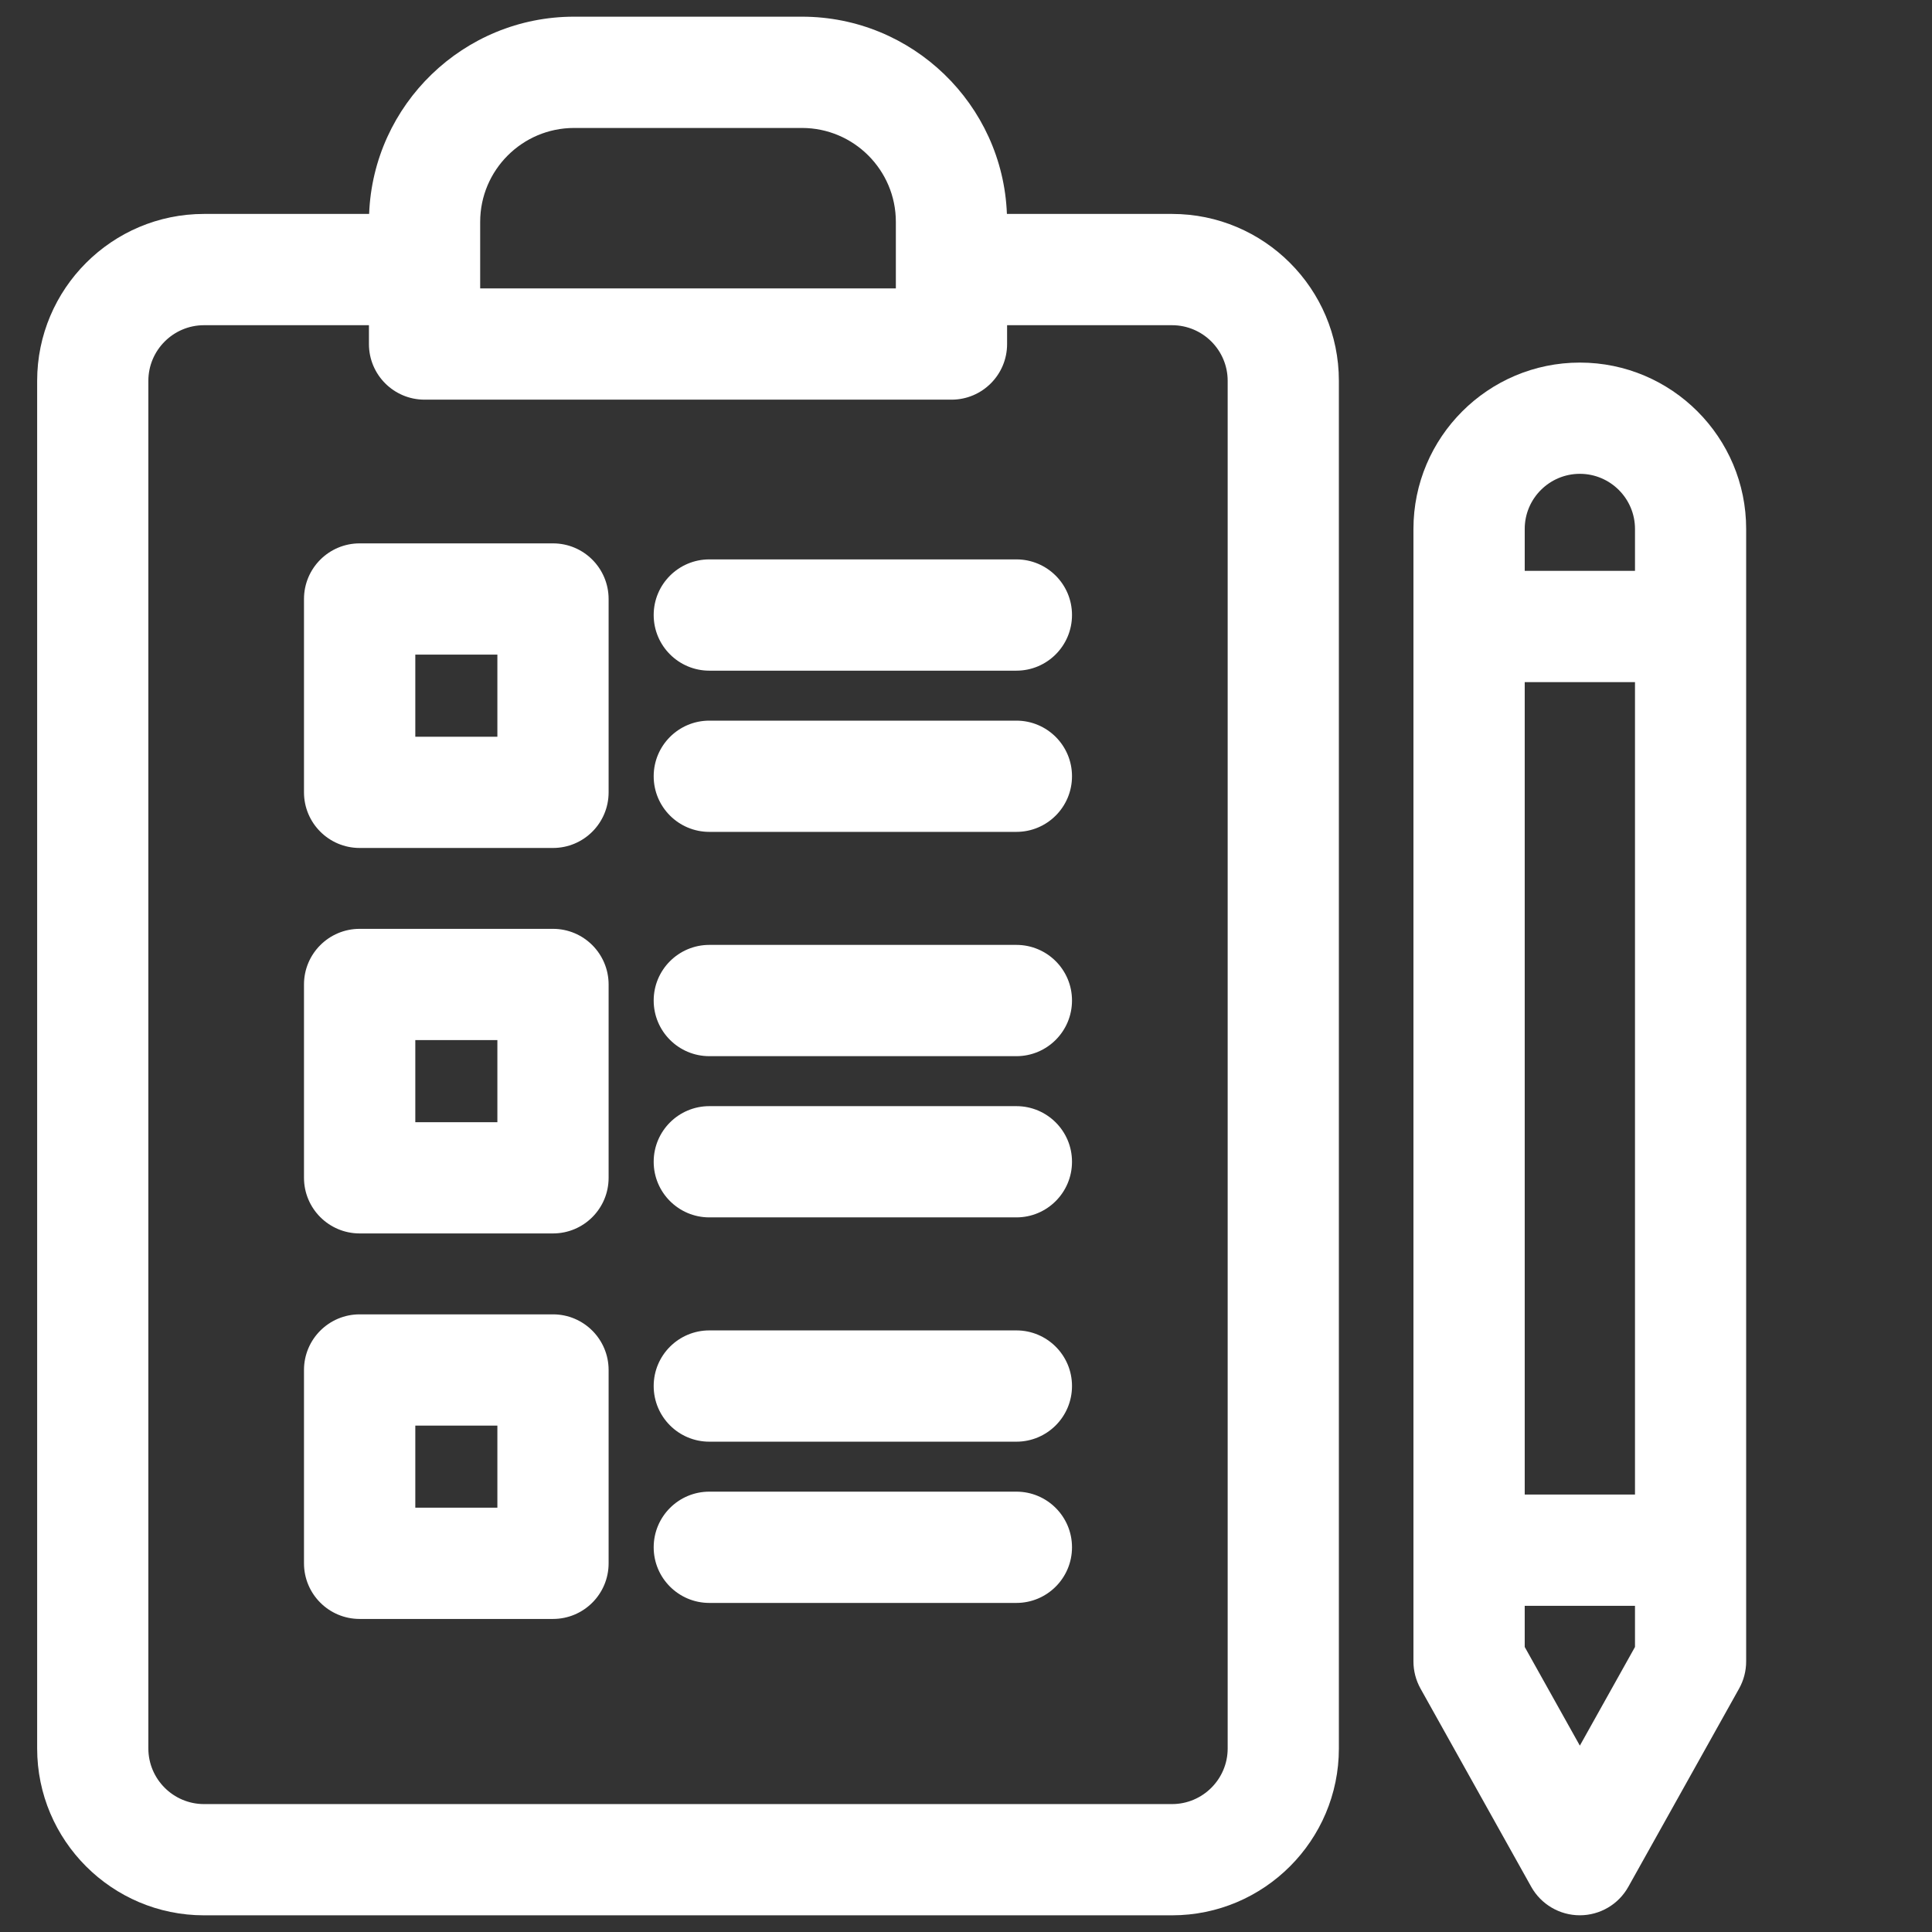
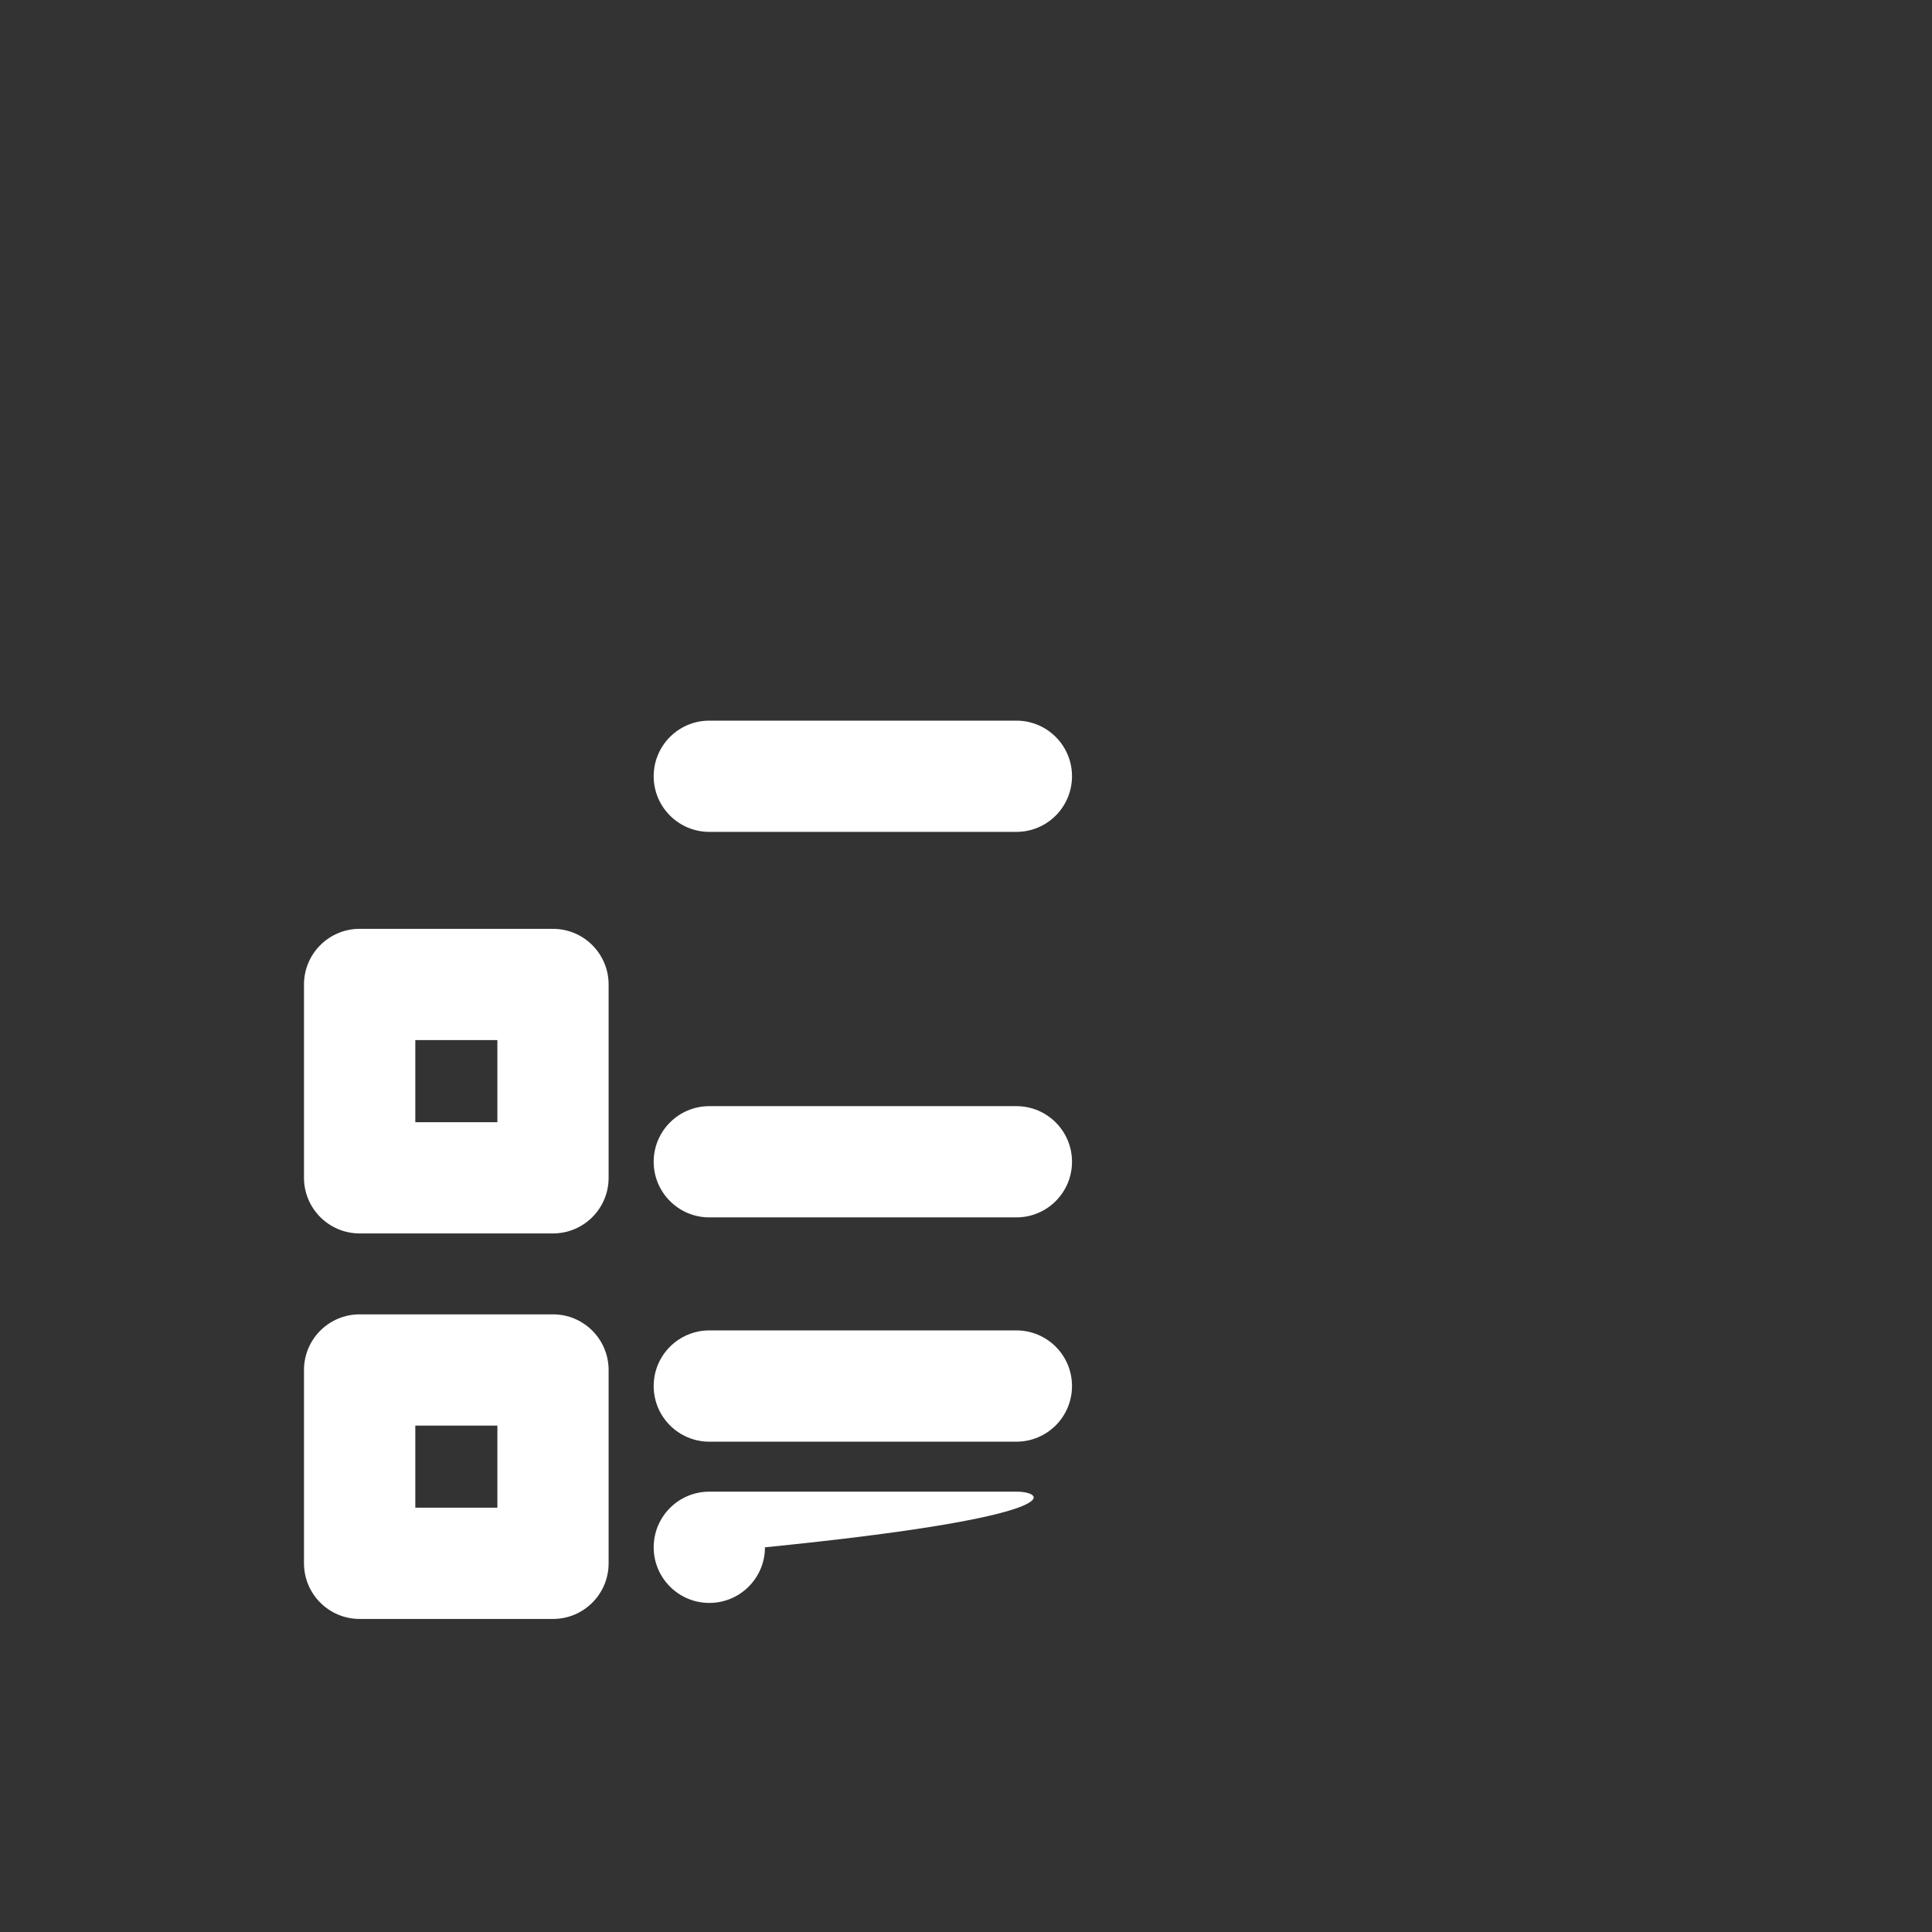
<svg xmlns="http://www.w3.org/2000/svg" version="1.1" id="Layer_1" x="0px" y="0px" width="52px" height="52px" viewBox="0 0 52 52" enable-background="new 0 0 52 52" xml:space="preserve">
  <rect x="0" y="0" width="52" height="52" fill="#333333" stroke="none" />
-   <path fill="#FFFFFF" d="M31.545,5.758h-4.444c-0.112-2.945-2.543-5.309-5.516-5.309h-6.134c-2.973,0-5.404,2.363-5.516,5.309H5.491  C3.015,5.758,1,7.773,1,10.25v36.81c0,2.476,2.015,4.491,4.491,4.491h26.054c2.477,0,4.491-2.016,4.491-4.491V10.25  C36.037,7.773,34.022,5.758,31.545,5.758z M33.043,47.06c0,0.825-0.672,1.497-1.498,1.497H5.491c-0.825,0-1.498-0.672-1.498-1.497  V10.25c0-0.825,0.673-1.497,1.498-1.497h4.439v0.508c0,0.826,0.67,1.496,1.497,1.496H25.61c0.826,0,1.496-0.67,1.496-1.496V8.753  h4.439c0.826,0,1.498,0.671,1.498,1.497V47.06z M15.451,3.444h6.134c1.394,0,2.527,1.134,2.527,2.527v1.792H12.924V5.971  C12.924,4.578,14.058,3.444,15.451,3.444z" />
-   <path fill="#FFFFFF" d="M14.884,14.625H9.68c-0.827,0-1.498,0.67-1.498,1.498v5.202c0,0.828,0.671,1.498,1.498,1.498h5.204  c0.827,0,1.497-0.67,1.497-1.498v-5.202C16.38,15.294,15.71,14.625,14.884,14.625z M13.387,19.829h-2.209v-2.21h2.209V19.829z" />
-   <path fill="#FFFFFF" d="M27.356,15.056h-8.264c-0.827,0-1.498,0.67-1.498,1.497c0,0.827,0.671,1.498,1.498,1.498h8.264  c0.827,0,1.497-0.67,1.497-1.498C28.854,15.726,28.183,15.056,27.356,15.056z" />
  <path fill="#FFFFFF" d="M27.356,19.396h-8.264c-0.827,0-1.498,0.67-1.498,1.497c0,0.827,0.671,1.497,1.498,1.497h8.264  c0.827,0,1.497-0.67,1.497-1.497C28.854,20.066,28.183,19.396,27.356,19.396z" />
  <path fill="#FFFFFF" d="M14.884,25H9.68c-0.827,0-1.498,0.67-1.498,1.497v5.203c0,0.827,0.671,1.498,1.498,1.498h5.204  c0.827,0,1.497-0.67,1.497-1.498v-5.203C16.38,25.67,15.71,25,14.884,25z M13.387,30.204h-2.209v-2.21h2.209V30.204z" />
-   <path fill="#FFFFFF" d="M27.356,25.432h-8.264c-0.827,0-1.498,0.67-1.498,1.497c0,0.828,0.671,1.498,1.498,1.498h8.264  c0.827,0,1.497-0.67,1.497-1.498C28.854,26.102,28.183,25.432,27.356,25.432z" />
  <path fill="#FFFFFF" d="M27.356,29.772h-8.264c-0.827,0-1.498,0.67-1.498,1.497c0,0.827,0.671,1.497,1.498,1.497h8.264  c0.827,0,1.497-0.67,1.497-1.497C28.854,30.442,28.183,29.772,27.356,29.772z" />
  <path fill="#FFFFFF" d="M14.884,35.376H9.68c-0.827,0-1.498,0.67-1.498,1.497v5.203c0,0.828,0.671,1.498,1.498,1.498h5.204  c0.827,0,1.497-0.67,1.497-1.498v-5.203C16.38,36.046,15.71,35.376,14.884,35.376z M13.387,40.58h-2.209v-2.209h2.209V40.58z" />
  <path fill="#FFFFFF" d="M27.356,35.808h-8.264c-0.827,0-1.498,0.67-1.498,1.497c0,0.828,0.671,1.498,1.498,1.498h8.264  c0.827,0,1.497-0.67,1.497-1.498C28.854,36.478,28.183,35.808,27.356,35.808z" />
-   <path fill="#FFFFFF" d="M27.356,40.148h-8.264c-0.827,0-1.498,0.67-1.498,1.498c0,0.826,0.671,1.497,1.498,1.497h8.264  c0.827,0,1.497-0.671,1.497-1.497C28.854,40.819,28.183,40.148,27.356,40.148z" />
-   <path fill="#FFFFFF" d="M42.522,9.759c-2.469,0-4.479,2.009-4.479,4.478v30.481c0,0.256,0.066,0.507,0.19,0.73l2.98,5.335  c0.265,0.473,0.765,0.767,1.308,0.767c0.542,0,1.042-0.293,1.306-0.767l2.981-5.335c0.125-0.224,0.19-0.474,0.19-0.73V14.236  C47,11.768,44.992,9.759,42.522,9.759z M42.522,12.753c0.818,0,1.484,0.665,1.484,1.483v1.129h-2.968v-1.129  C41.038,13.418,41.704,12.753,42.522,12.753z M44.006,18.359v21.867h-2.968V18.359H44.006z M41.038,43.221h2.968v1.107l-1.484,2.656  l-1.484-2.656V43.221z" />
+   <path fill="#FFFFFF" d="M27.356,40.148h-8.264c-0.827,0-1.498,0.67-1.498,1.498c0,0.826,0.671,1.497,1.498,1.497c0.827,0,1.497-0.671,1.497-1.497C28.854,40.819,28.183,40.148,27.356,40.148z" />
</svg>